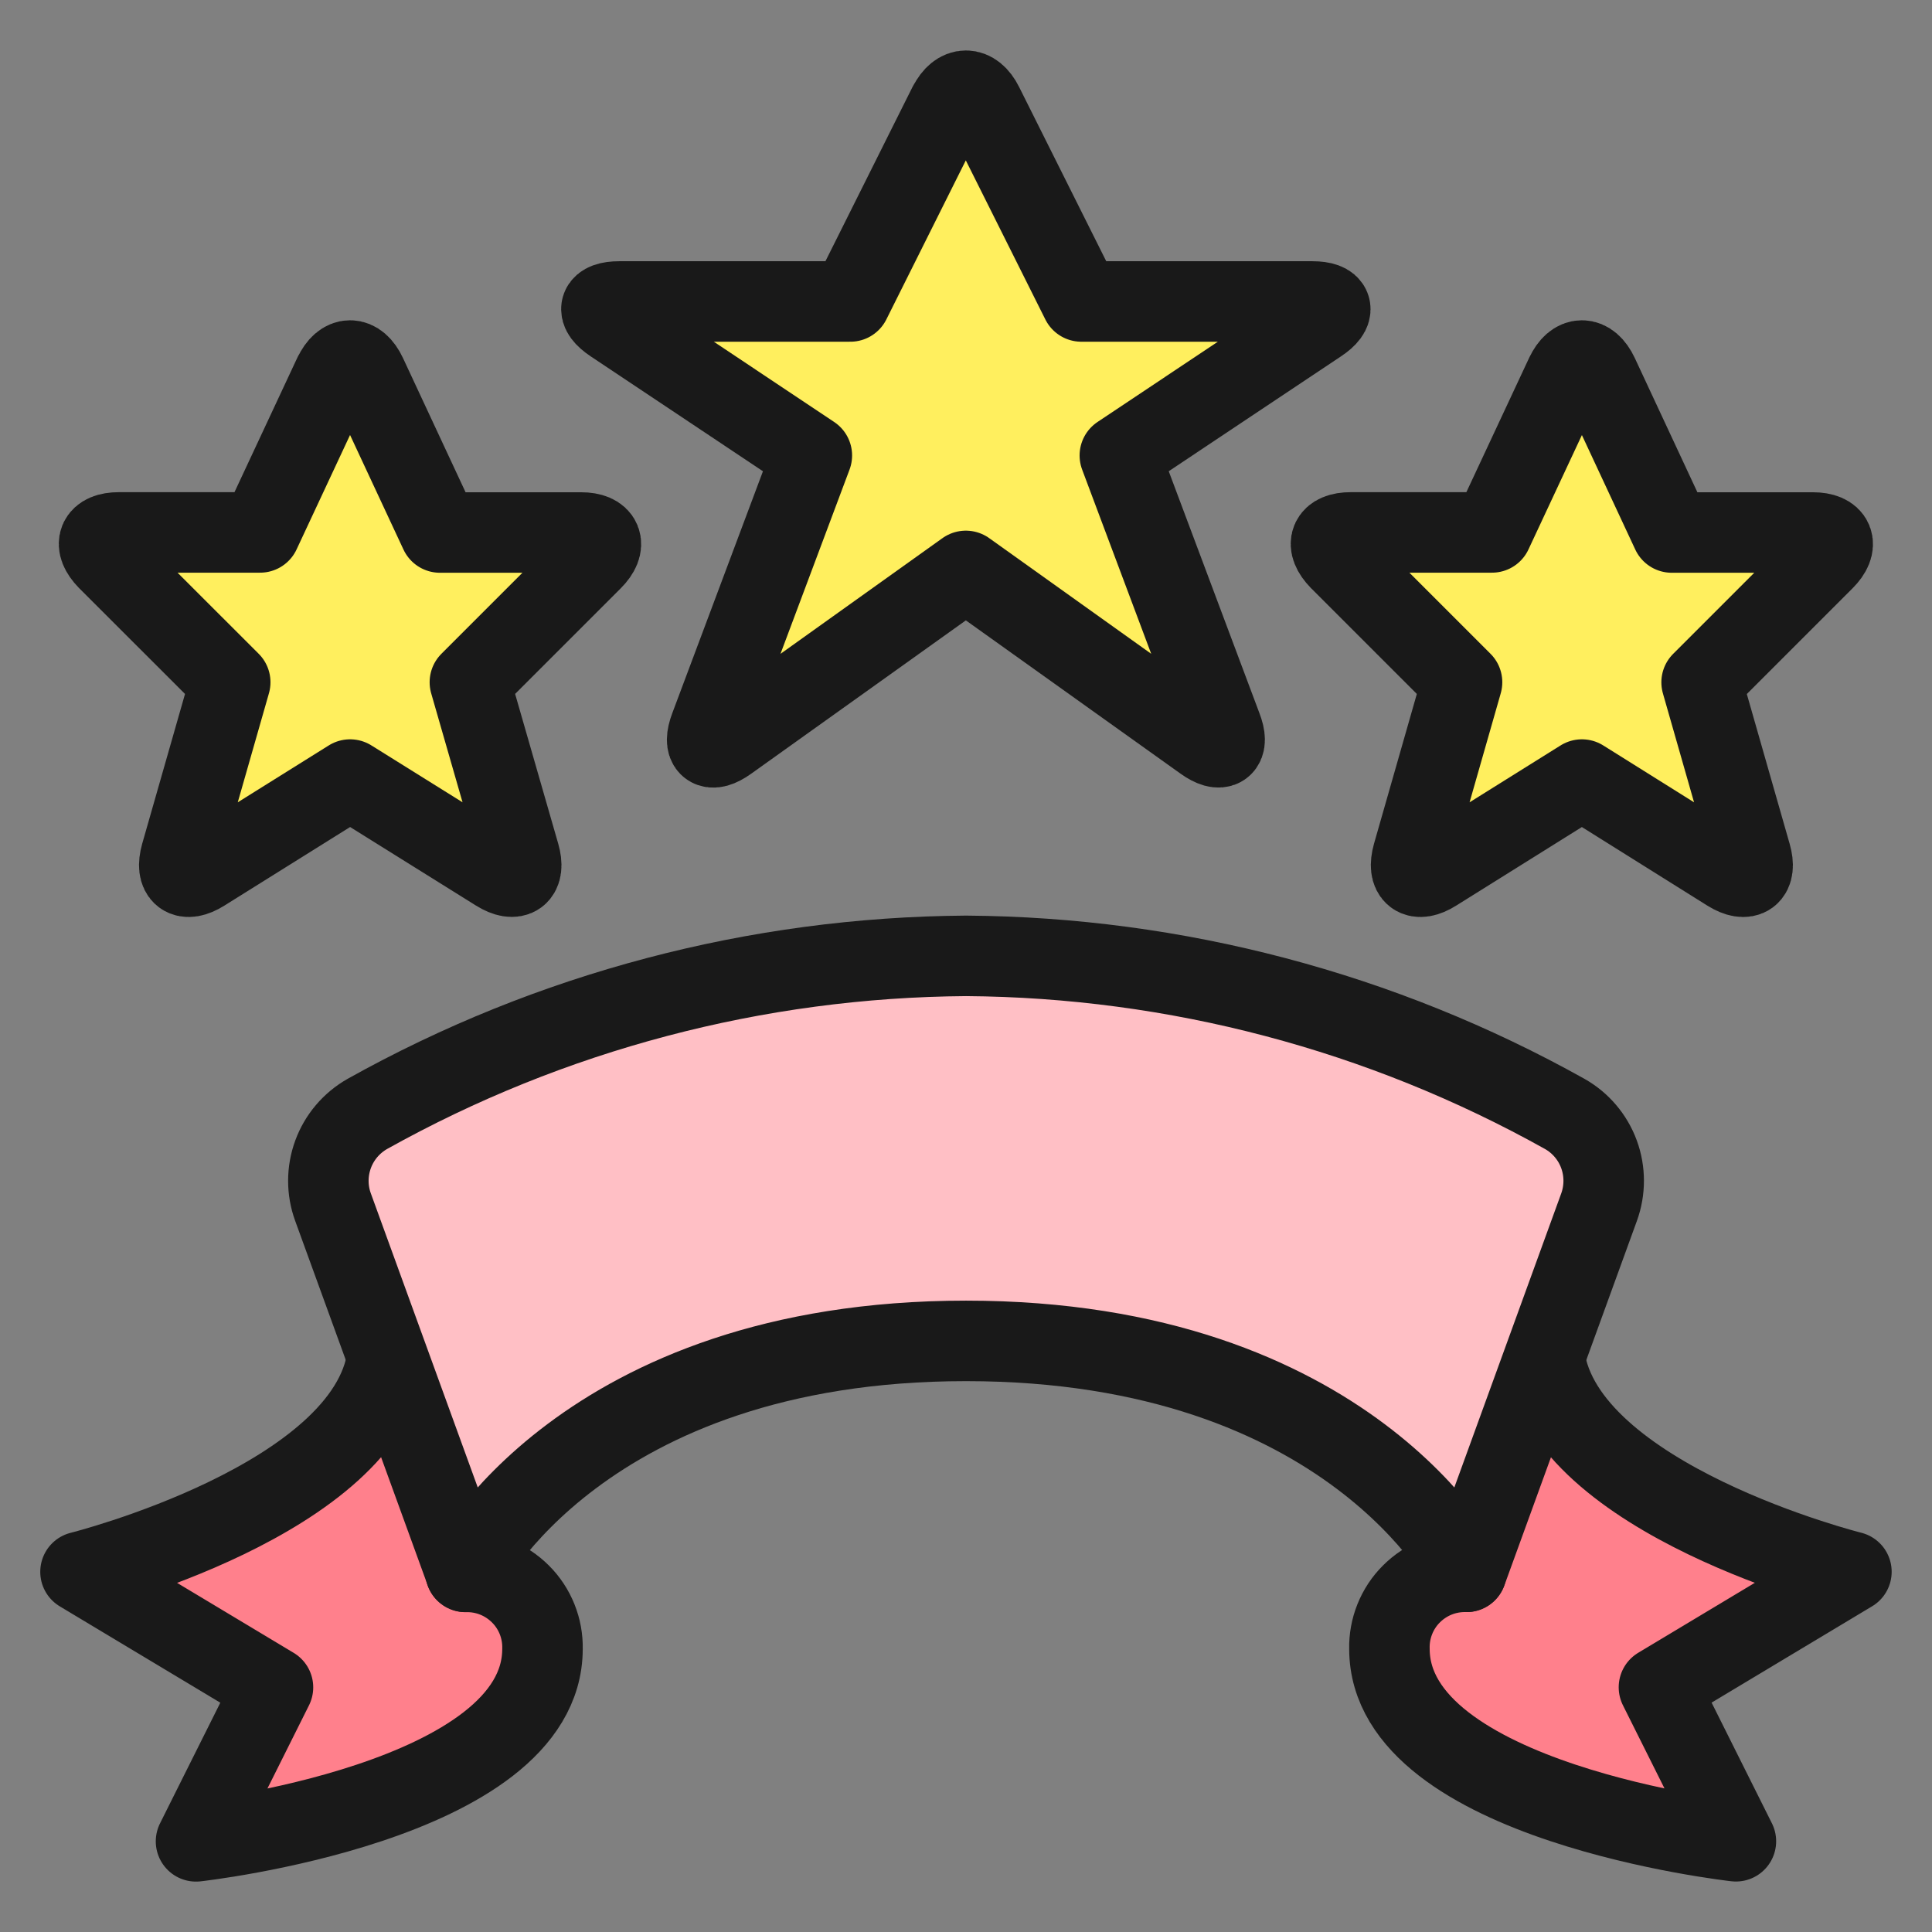
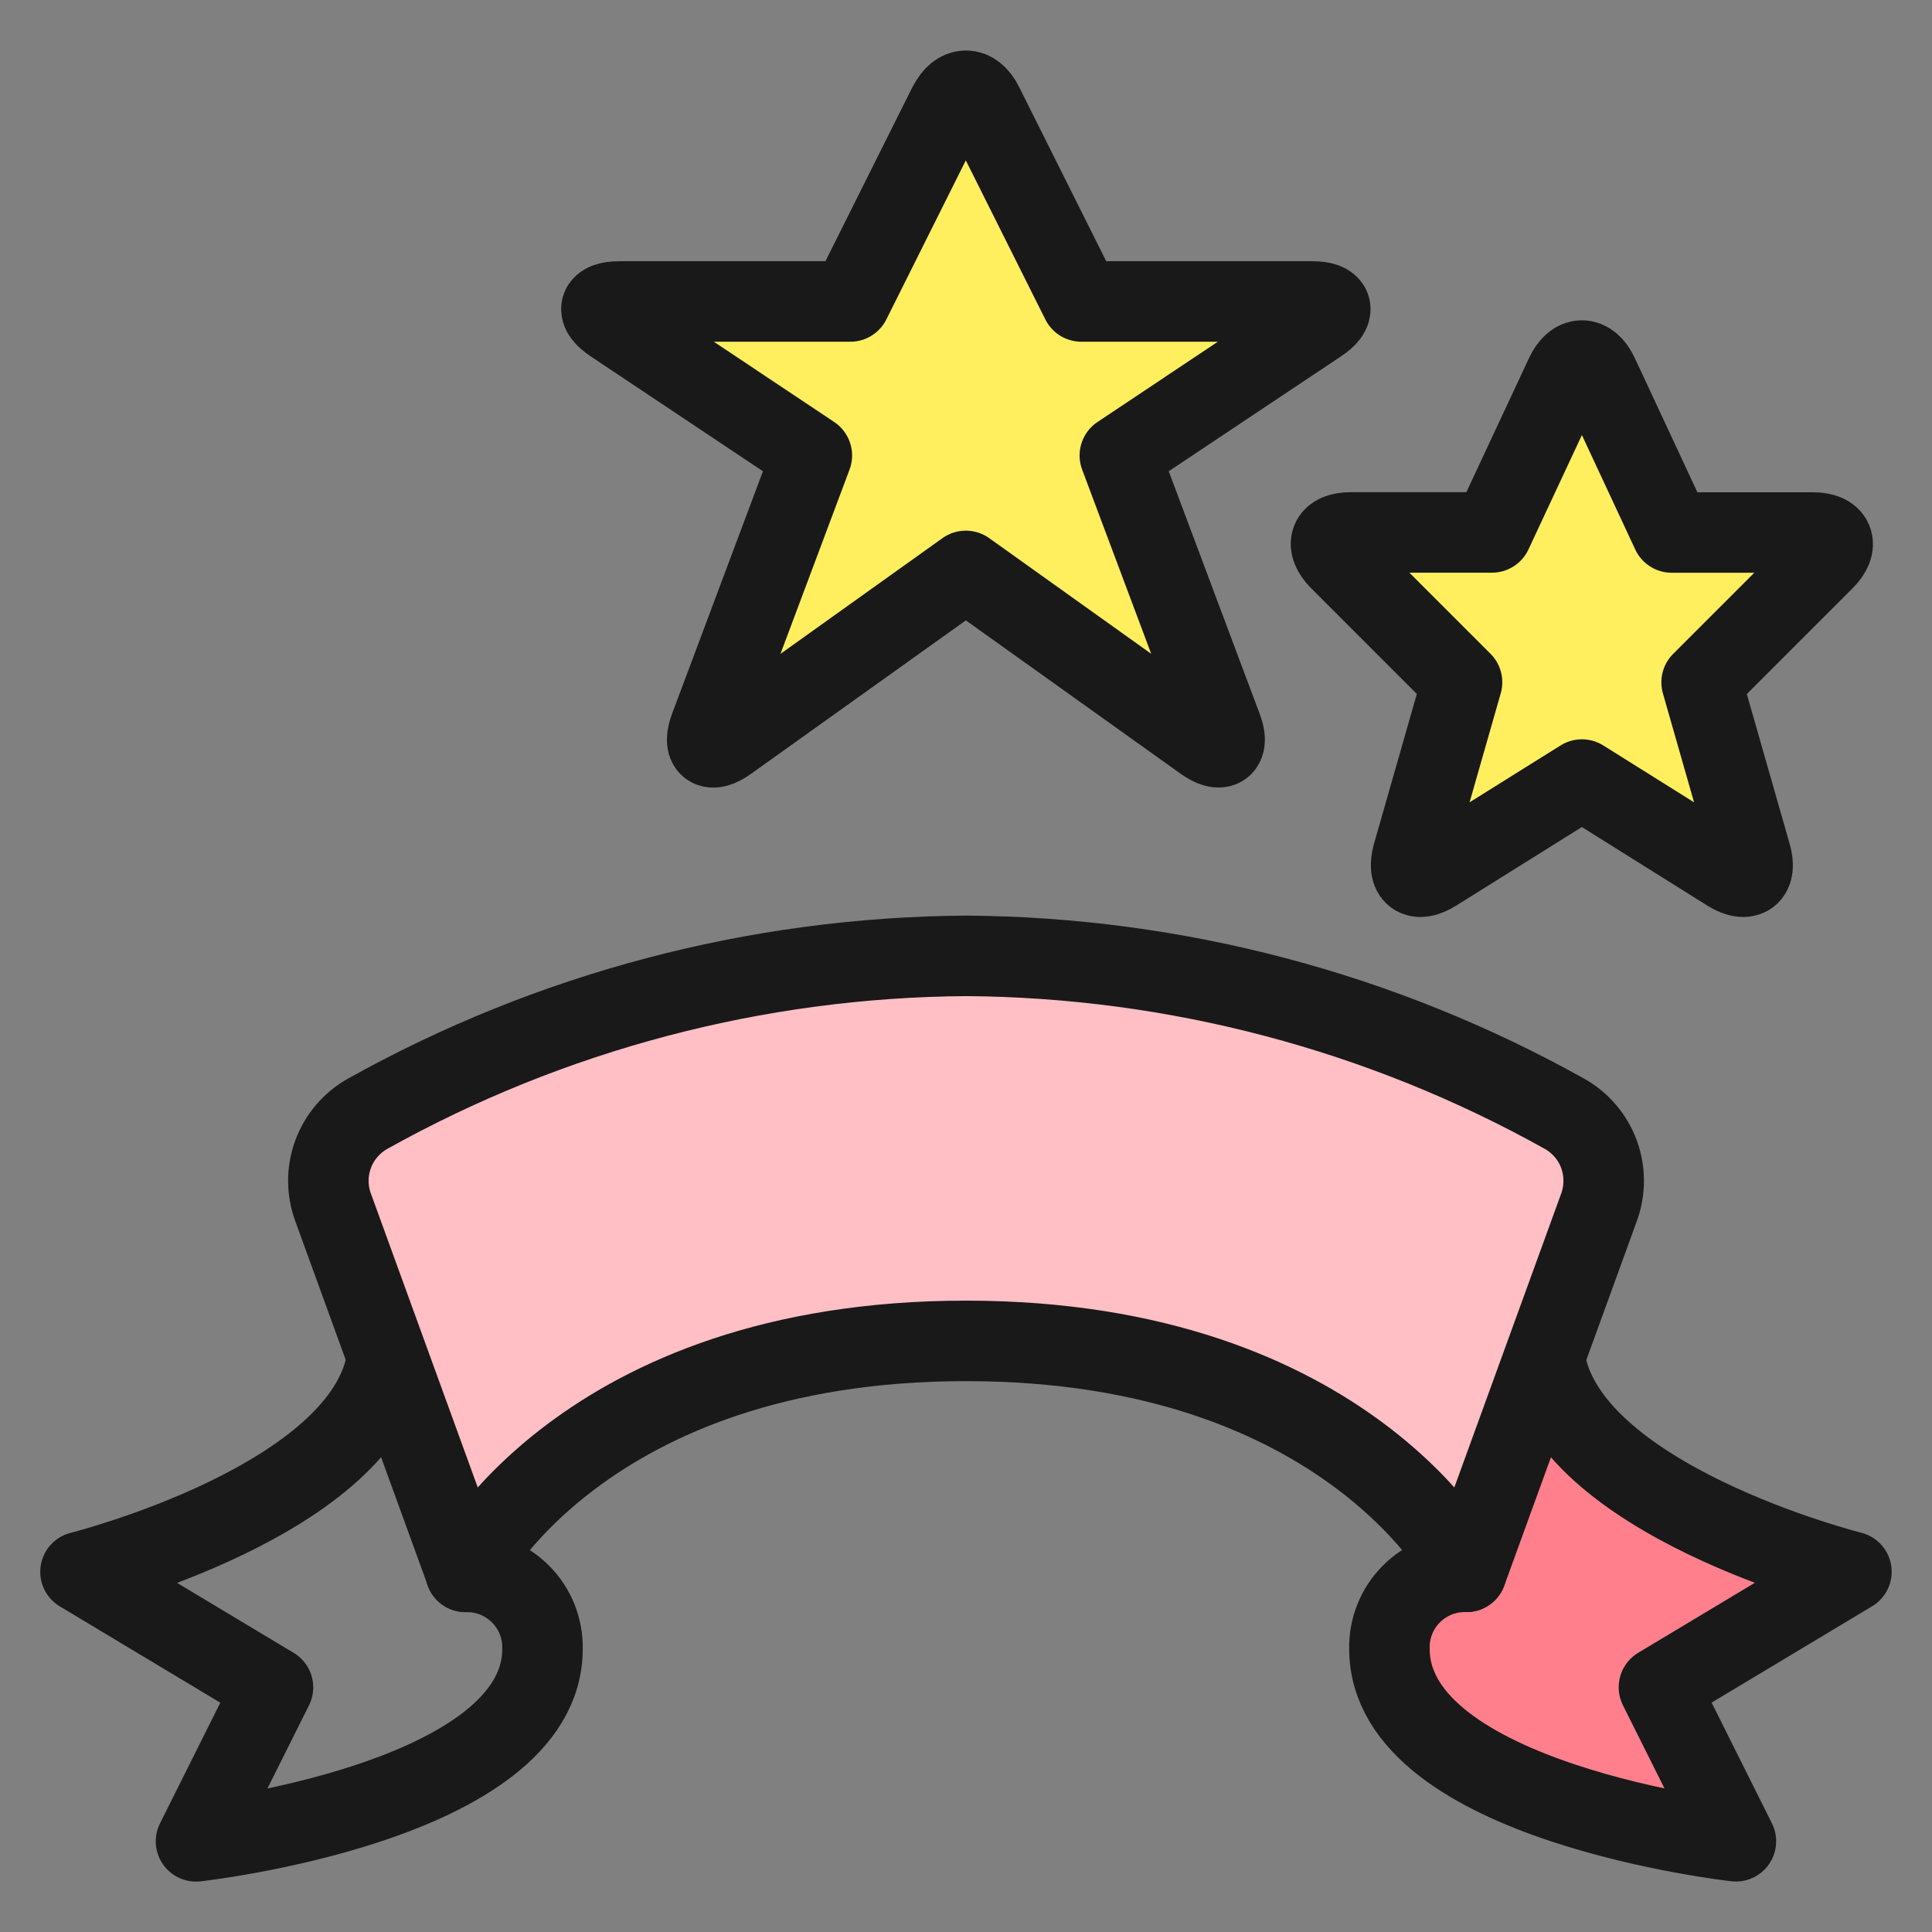
<svg xmlns="http://www.w3.org/2000/svg" fill="none" viewBox="0 0 24 24" id="Ranking-Stars-Ribbon--Streamline-Ultimate.svg" height="24" width="24">
  <rect x="0" y="0" width="24" height="24" fill="#808080" stroke="none" />
  <desc>Ranking Stars Ribbon Streamline Icon: https://streamlinehq.com</desc>
-   <path fill="#ff808c" d="M4.812 16.854C4.562 18.635 1 19.526 1 19.526l2.391 1.435 -0.956 1.913s4.304 -0.478 4.304 -2.391c0.003 -0.126 -0.02 -0.252 -0.067 -0.369 -0.047 -0.117 -0.117 -0.224 -0.207 -0.313 -0.089 -0.089 -0.196 -0.16 -0.313 -0.207 -0.117 -0.047 -0.243 -0.07 -0.369 -0.067" stroke-width="1" />
  <path stroke="#191919" stroke-linecap="round" stroke-linejoin="round" d="M4.812 16.854C4.562 18.635 1 19.526 1 19.526l2.391 1.435 -0.956 1.913s4.304 -0.478 4.304 -2.391c0.003 -0.126 -0.02 -0.252 -0.067 -0.369 -0.047 -0.117 -0.117 -0.224 -0.207 -0.313 -0.089 -0.089 -0.196 -0.16 -0.313 -0.207 -0.117 -0.047 -0.243 -0.07 -0.369 -0.067" stroke-width="1" />
-   <path fill="#ff808c" d="M19.187 16.854c0.251 1.781 3.812 2.671 3.812 2.671l-2.391 1.435 0.956 1.913s-4.304 -0.478 -4.304 -2.391c-0.003 -0.126 0.02 -0.252 0.067 -0.369 0.047 -0.117 0.117 -0.224 0.207 -0.313 0.089 -0.089 0.196 -0.16 0.313 -0.207 0.117 -0.047 0.243 -0.07 0.369 -0.067" stroke-width="1" />
+   <path fill="#ff808c" d="M19.187 16.854c0.251 1.781 3.812 2.671 3.812 2.671l-2.391 1.435 0.956 1.913s-4.304 -0.478 -4.304 -2.391" stroke-width="1" />
  <path stroke="#191919" stroke-linecap="round" stroke-linejoin="round" d="M19.187 16.854c0.251 1.781 3.812 2.671 3.812 2.671l-2.391 1.435 0.956 1.913s-4.304 -0.478 -4.304 -2.391c-0.003 -0.126 0.02 -0.252 0.067 -0.369 0.047 -0.117 0.117 -0.224 0.207 -0.313 0.089 -0.089 0.196 -0.16 0.313 -0.207 0.117 -0.047 0.243 -0.07 0.369 -0.067" stroke-width="1" />
  <path fill="#ffbfc5" stroke="#191919" stroke-linecap="round" stroke-linejoin="round" d="M12 16.657c4.782 0 6.217 2.869 6.217 2.869l1.647 -4.53c0.077 -0.212 0.077 -0.446 -0.001 -0.658 -0.078 -0.212 -0.229 -0.39 -0.426 -0.501 -2.274 -1.27 -4.832 -1.945 -7.436 -1.963 -2.605 0.018 -5.163 0.693 -7.437 1.963 -0.197 0.112 -0.348 0.289 -0.426 0.501 -0.078 0.212 -0.079 0.445 -0.001 0.658l1.647 4.53s1.435 -2.869 6.217 -2.869Z" stroke-width="1" />
  <path fill="#ffef5e" stroke="#191919" stroke-linecap="round" stroke-linejoin="round" d="M11.785 1.303c0.118 -0.235 0.31 -0.235 0.427 0l1.221 2.442h2.869c0.263 0 0.299 0.12 0.08 0.265l-2.471 1.648 1.266 3.377c0.096 0.247 -0.008 0.322 -0.221 0.169l-2.958 -2.112 -2.958 2.113c-0.214 0.153 -0.314 0.077 -0.221 -0.169l1.266 -3.378 -2.471 -1.648c-0.219 -0.146 -0.183 -0.265 0.08 -0.265h2.869l1.22 -2.442Z" stroke-width="1" />
-   <path fill="#ffef5e" stroke="#191919" stroke-linecap="round" stroke-linejoin="round" d="M4.147 4.657c0.111 -0.238 0.293 -0.238 0.405 0l0.913 1.958h1.753c0.263 0 0.326 0.152 0.14 0.339L5.837 8.475l0.617 2.144c0.073 0.253 -0.051 0.346 -0.275 0.207L4.349 9.684 2.522 10.826c-0.223 0.14 -0.346 0.048 -0.275 -0.207l0.613 -2.144 -1.523 -1.522c-0.186 -0.191 -0.123 -0.339 0.14 -0.339h1.754l0.915 -1.958Z" stroke-width="1" />
  <path fill="#ffef5e" stroke="#191919" stroke-linecap="round" stroke-linejoin="round" d="M19.449 4.657c0.111 -0.238 0.293 -0.238 0.405 0l0.913 1.958h1.753c0.263 0 0.326 0.152 0.14 0.339l-1.522 1.522 0.613 2.144c0.073 0.253 -0.051 0.346 -0.275 0.207L19.651 9.684l-1.827 1.142c-0.223 0.14 -0.346 0.048 -0.275 -0.207l0.613 -2.144L16.64 6.953c-0.185 -0.191 -0.123 -0.339 0.14 -0.339h1.754l0.915 -1.958Z" stroke-width="1" />
</svg>